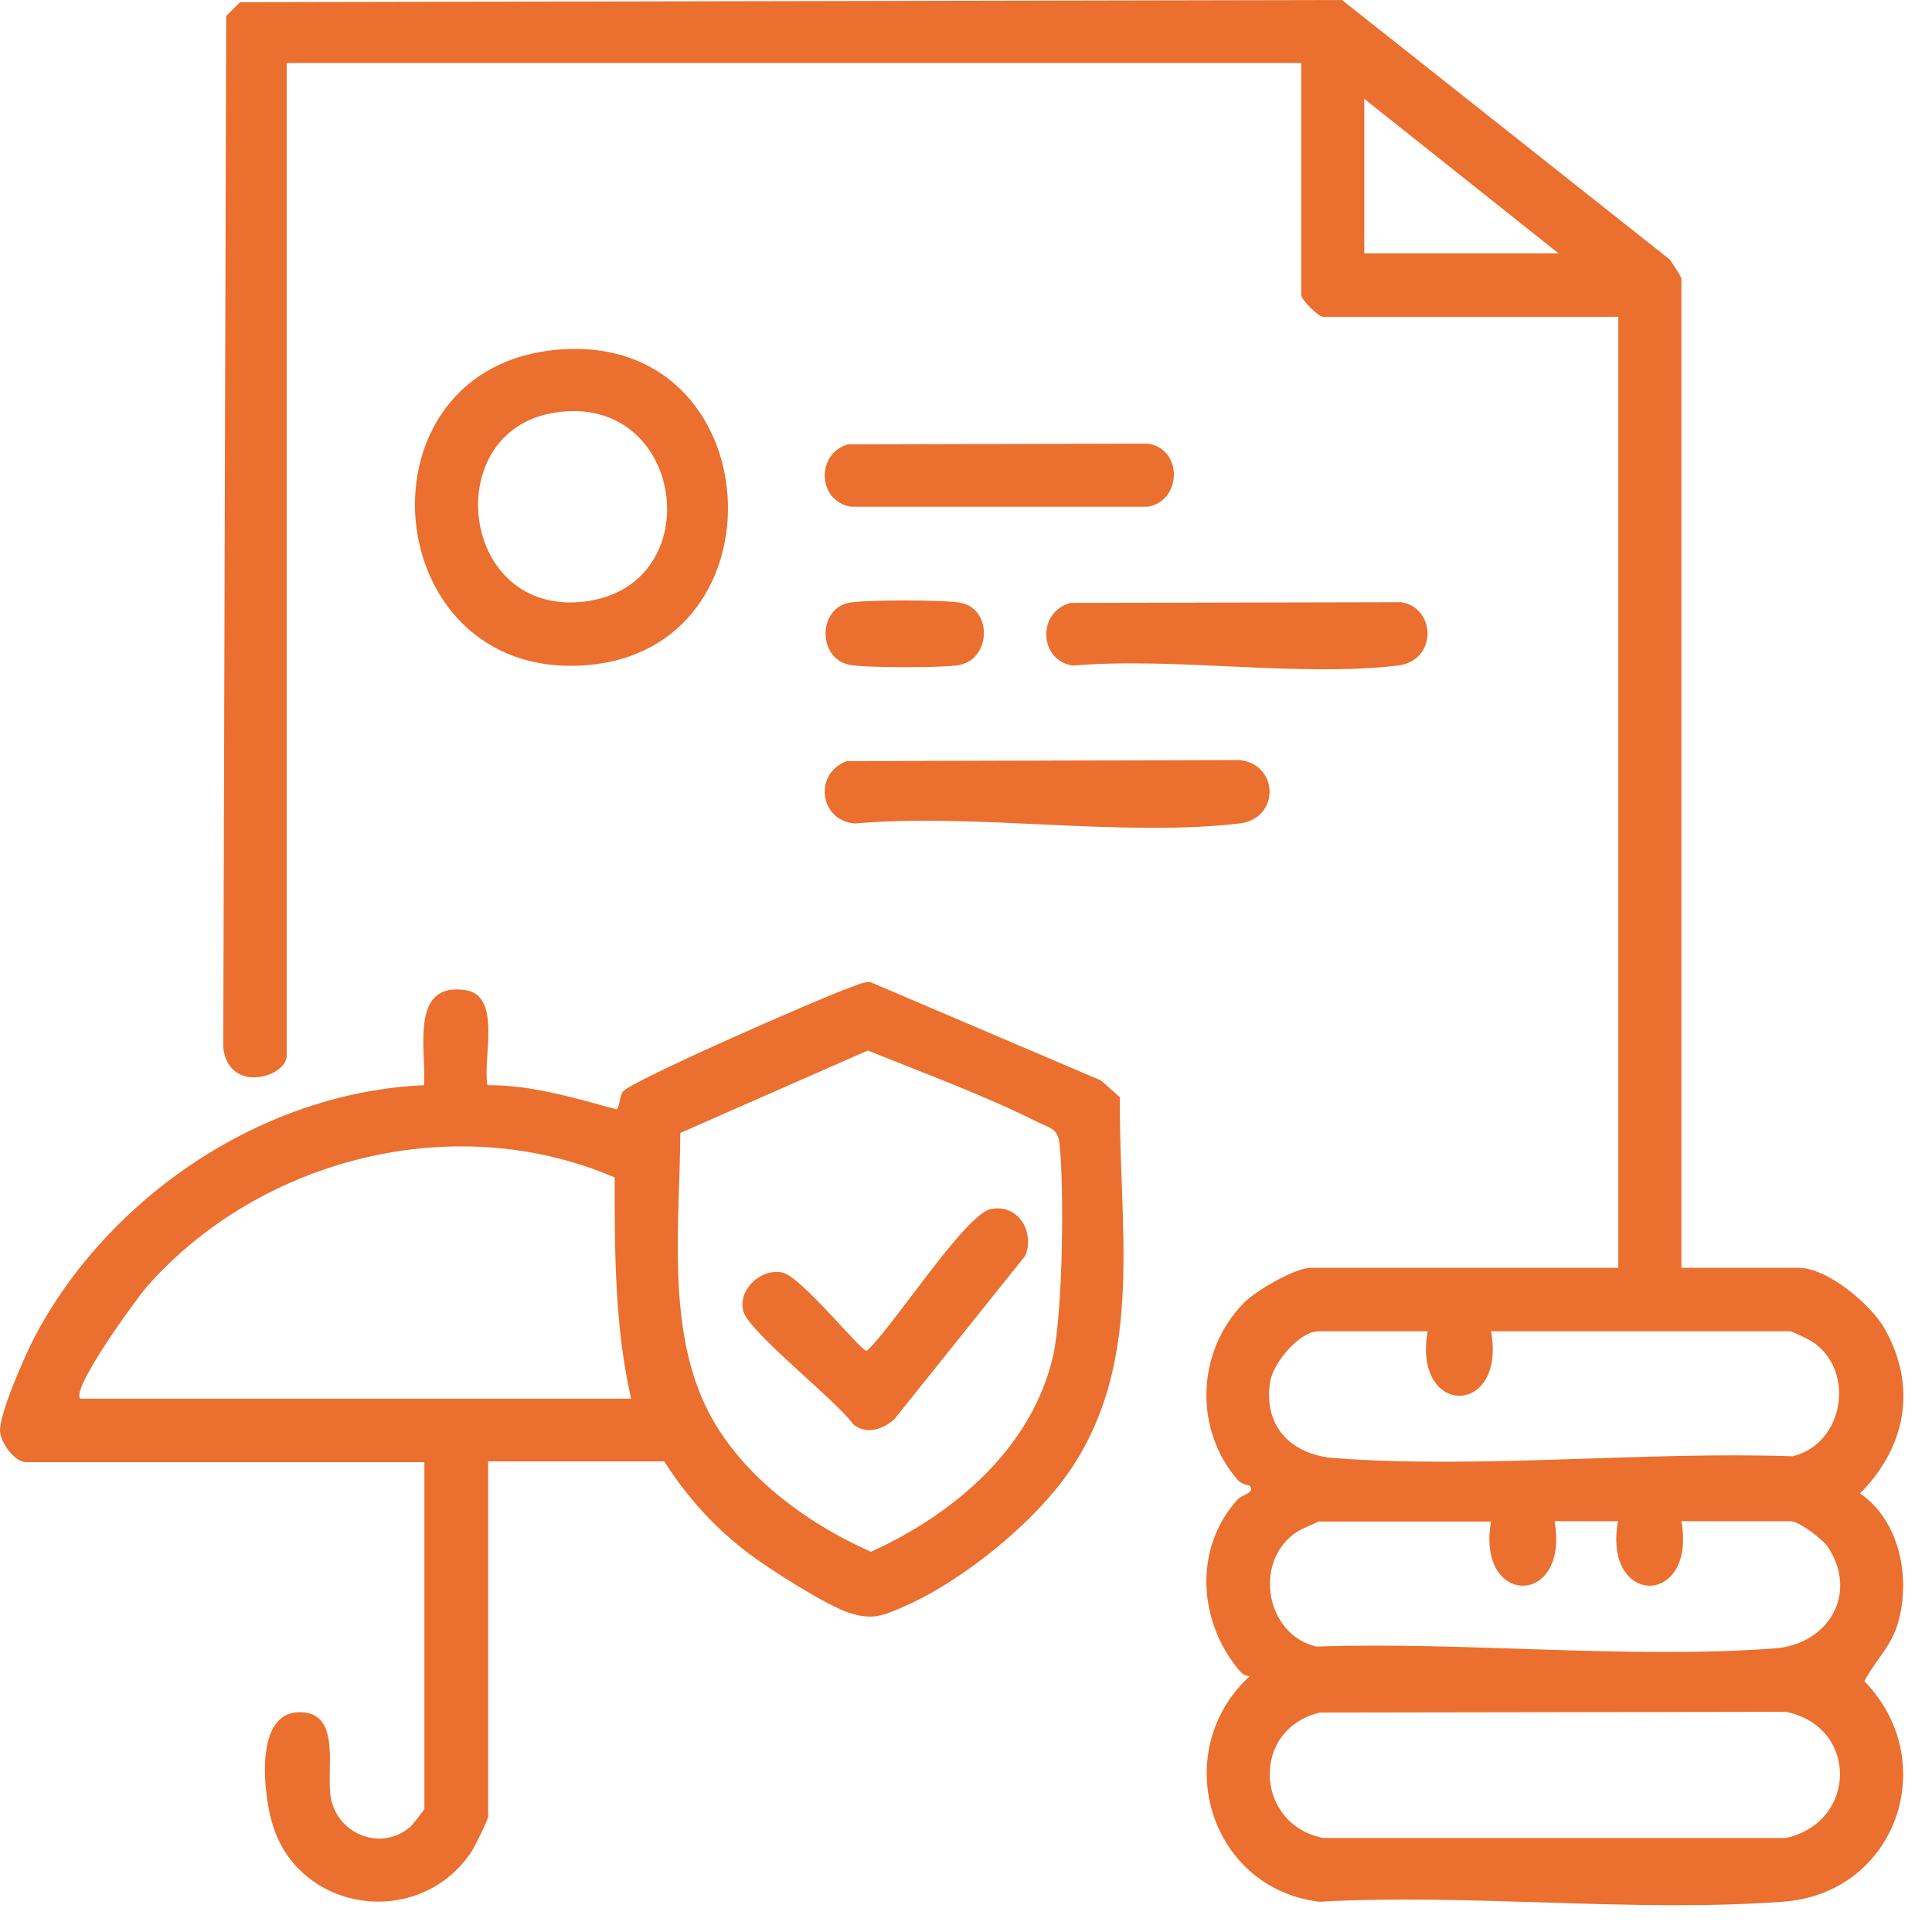
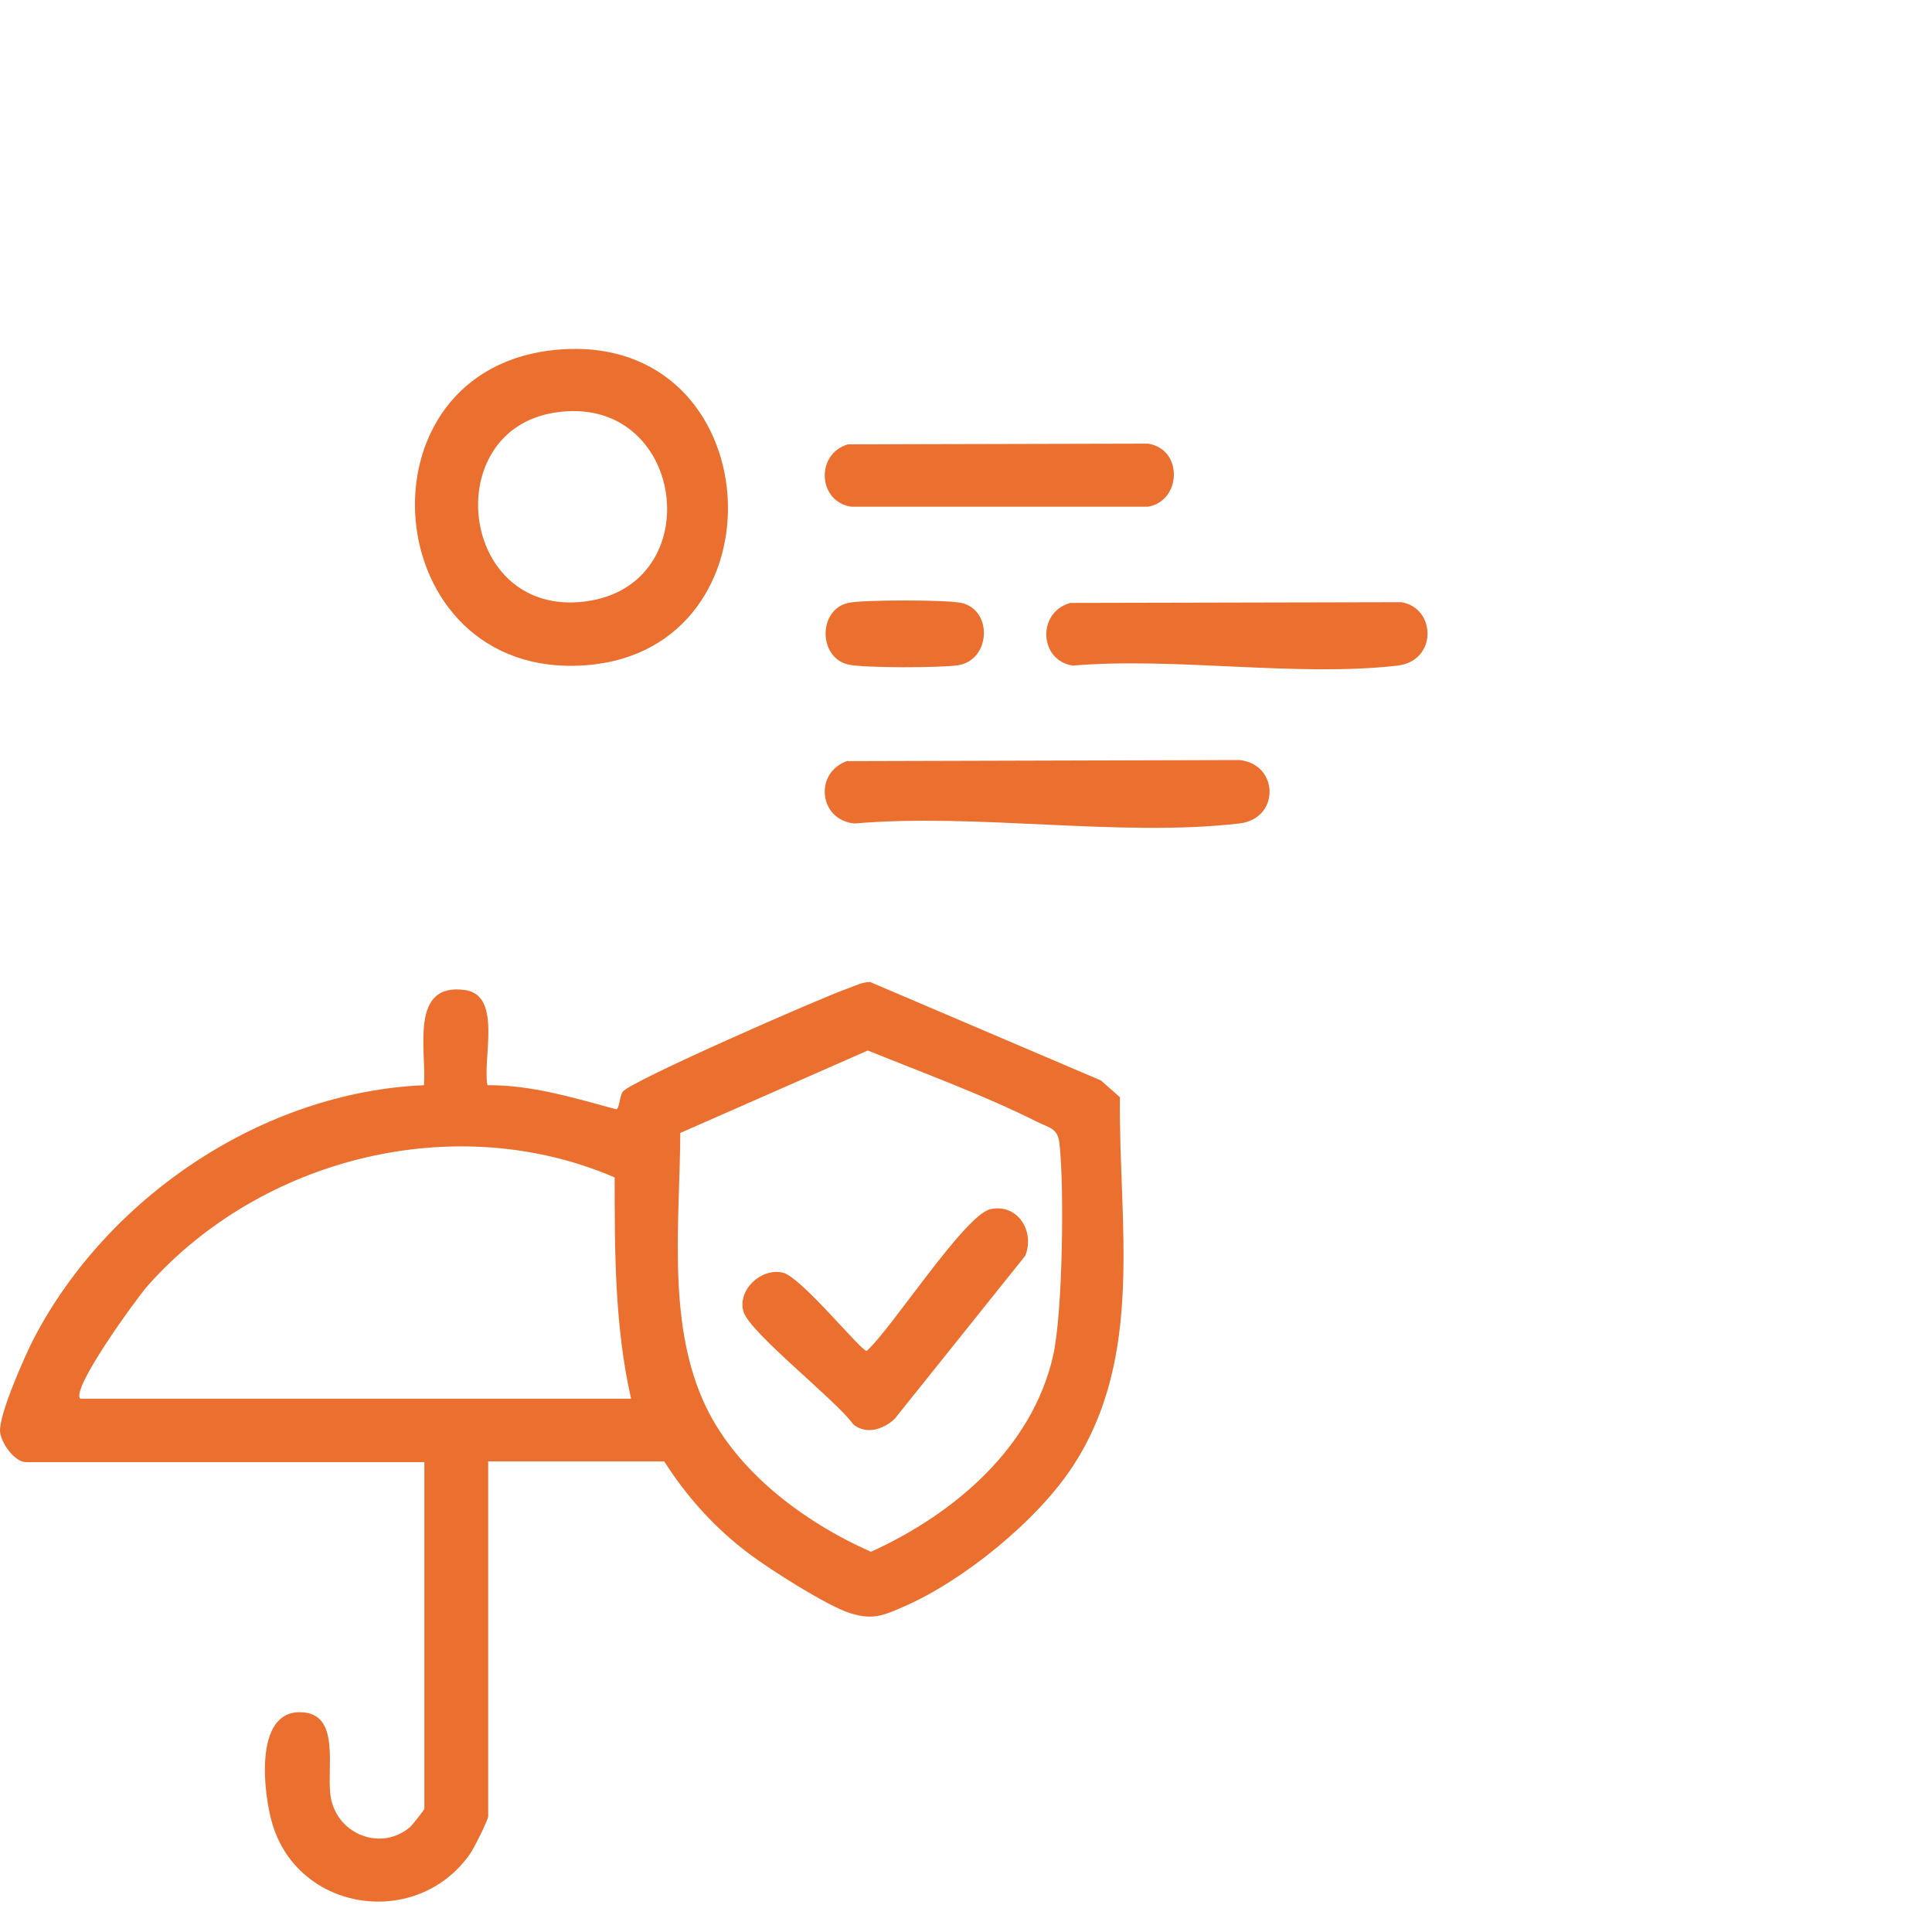
<svg xmlns="http://www.w3.org/2000/svg" width="53" height="53" viewBox="0 0 53 53" fill="none">
-   <path d="M46.125 34.78H49.335C50.135 34.78 51.305 35.77 51.695 36.44C52.605 38.04 52.285 39.7 51.025 40.97C52.115 41.71 52.435 43.3 52.055 44.56C51.865 45.19 51.435 45.56 51.145 46.12C53.285 48.32 52.025 51.95 48.905 52.17C44.795 52.47 40.325 51.94 36.185 52.17C33.145 51.79 32.055 48.03 34.285 45.98C34.145 45.98 34.055 45.9 33.975 45.8C32.865 44.45 32.745 42.46 33.955 41.13C34.075 41 34.435 40.96 34.285 40.76C34.275 40.75 34.075 40.73 33.955 40.6C32.745 39.21 32.825 37.07 34.115 35.75C34.445 35.41 35.525 34.78 35.965 34.78H44.395V8.69H36.295C36.165 8.69 35.695 8.22 35.695 8.09V1.73H7.865V28.96C7.865 29.55 6.275 30.02 6.125 28.74L6.205 0.44L6.585 0.06L36.815 0L45.795 7.11C45.865 7.19 46.125 7.6 46.125 7.64V34.77V34.78ZM37.425 2.71V6.95H42.755L37.425 2.71ZM39.165 36.52H36.175C35.645 36.52 34.925 37.39 34.845 37.9C34.645 39.13 35.425 39.91 36.605 40C40.645 40.3 45.095 39.81 49.175 39.95C50.595 39.61 50.915 37.58 49.705 36.8C49.615 36.74 49.155 36.52 49.115 36.52H40.905C41.325 38.88 38.745 38.88 39.165 36.52ZM40.905 41.74H36.175C36.175 41.74 35.665 41.96 35.585 42.02C34.375 42.8 34.695 44.84 36.115 45.17C40.195 45.03 44.645 45.52 48.685 45.22C50.165 45.11 50.985 43.71 50.145 42.44C49.995 42.22 49.355 41.73 49.115 41.73H46.125C46.545 44.09 43.965 44.09 44.385 41.73H42.645C43.065 44.09 40.485 44.09 40.905 41.73V41.74ZM36.205 46.98C34.295 47.44 34.425 50.05 36.295 50.42H48.995C50.955 49.98 50.985 47.37 48.995 46.96L36.205 46.98Z" fill="#EB6F2E" />
  <path d="M13.392 40.1V49.83C13.392 49.92 12.992 50.73 12.892 50.86C11.432 52.94 8.162 52.45 7.462 50C7.232 49.2 6.962 46.97 8.222 46.97C9.402 46.97 8.922 48.59 9.082 49.35C9.292 50.35 10.482 50.79 11.262 50.11C11.312 50.06 11.642 49.65 11.642 49.62V40.11H0.712C0.402 40.11 0.032 39.59 0.002 39.28C-0.038 38.82 0.672 37.22 0.922 36.73C2.952 32.83 7.212 29.96 11.632 29.77C11.702 28.82 11.222 26.94 12.762 27.16C13.782 27.31 13.232 29.04 13.372 29.77C14.582 29.76 15.752 30.12 16.902 30.43C16.992 30.43 16.992 30.09 17.082 29.95C17.272 29.67 22.572 27.35 23.272 27.11C23.472 27.04 23.652 26.94 23.872 26.94L30.202 29.64L30.722 30.1C30.682 33.54 31.412 37.19 29.432 40.22C28.462 41.71 26.432 43.36 24.802 44.07C24.232 44.32 23.942 44.45 23.312 44.25C22.682 44.05 21.132 43.06 20.572 42.64C19.632 41.94 18.852 41.08 18.222 40.09H13.382L13.392 40.1ZM23.802 28.82L18.662 31.08C18.652 33.46 18.302 36.18 19.282 38.41C20.122 40.32 22.022 41.74 23.892 42.57C26.162 41.54 28.322 39.72 28.892 37.18C29.152 36.03 29.202 32.56 29.062 31.35C29.012 30.94 28.772 30.94 28.442 30.77C26.962 30.03 25.342 29.44 23.812 28.82H23.802ZM2.202 38.37H17.312C16.862 36.38 16.862 34.34 16.862 32.3C12.492 30.42 7.172 31.76 4.052 35.27C3.752 35.61 1.932 38.11 2.202 38.37Z" fill="#EB6F2E" />
  <path d="M15.333 9.59C21.133 9.12 21.623 17.84 16.063 18.25C10.333 18.68 9.603 10.05 15.333 9.59ZM15.213 11.32C12.023 11.82 12.603 16.94 16.053 16.5C19.503 16.06 18.793 10.75 15.213 11.32Z" fill="#EB6F2E" />
  <path d="M23.259 20.88L33.999 20.85C35.089 20.96 35.119 22.46 33.999 22.59C30.739 22.97 26.779 22.3 23.449 22.59C22.459 22.51 22.319 21.18 23.259 20.87V20.88Z" fill="#EB6F2E" />
  <path d="M29.338 16.54L38.438 16.52C39.398 16.669 39.438 18.13 38.338 18.259C35.588 18.579 32.238 18.02 29.428 18.259C28.508 18.119 28.448 16.809 29.338 16.549V16.54Z" fill="#EB6F2E" />
  <path d="M23.26 12.19L31.49 12.17C32.47 12.32 32.41 13.75 31.49 13.9H23.35C22.43 13.76 22.37 12.45 23.26 12.19Z" fill="#EB6F2E" />
  <path d="M23.261 16.54C23.651 16.45 25.981 16.45 26.371 16.54C27.241 16.73 27.181 18.11 26.281 18.25C25.821 18.32 23.691 18.33 23.271 18.23C22.441 18.04 22.441 16.72 23.271 16.54H23.261Z" fill="#EB6F2E" />
  <path d="M27.175 33.17C27.925 33.01 28.395 33.79 28.125 34.45L24.545 38.92C24.245 39.21 23.755 39.37 23.405 39.07C22.945 38.42 20.565 36.56 20.395 35.98C20.225 35.4 20.865 34.78 21.465 34.91C21.965 35.01 23.615 37.06 23.775 37.06C24.455 36.46 26.475 33.31 27.175 33.17Z" fill="#EB6F2E" />
</svg>